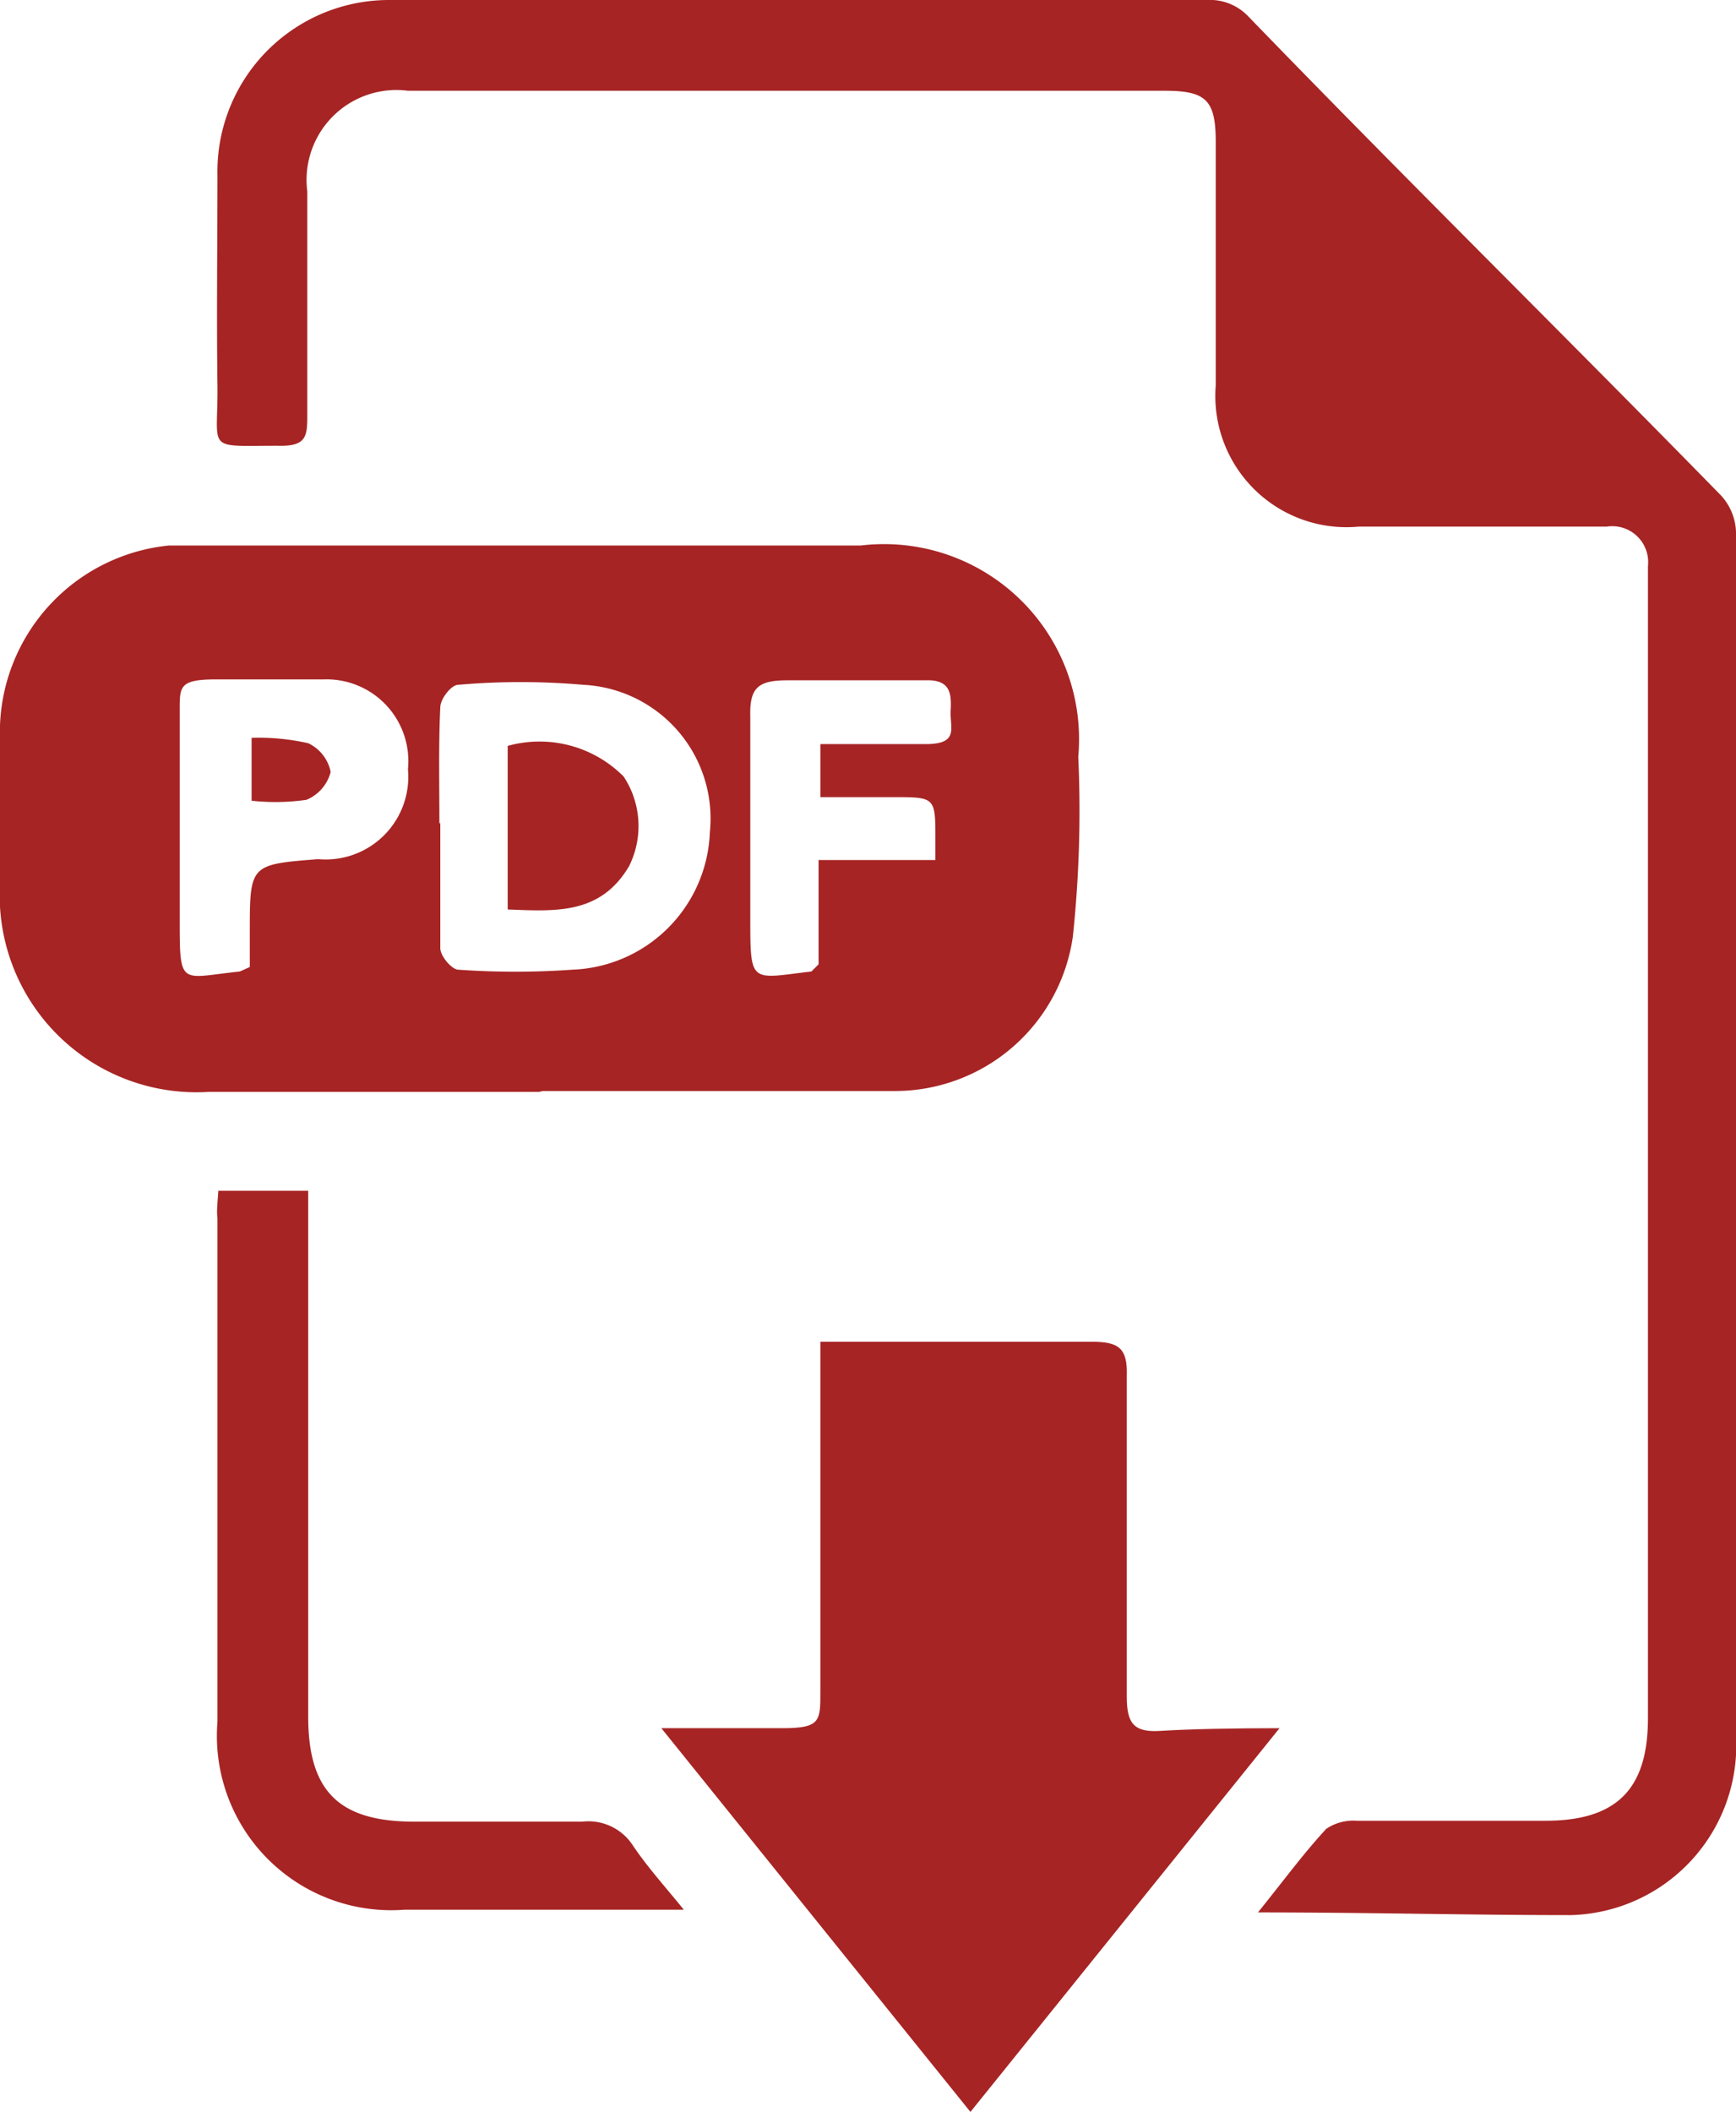
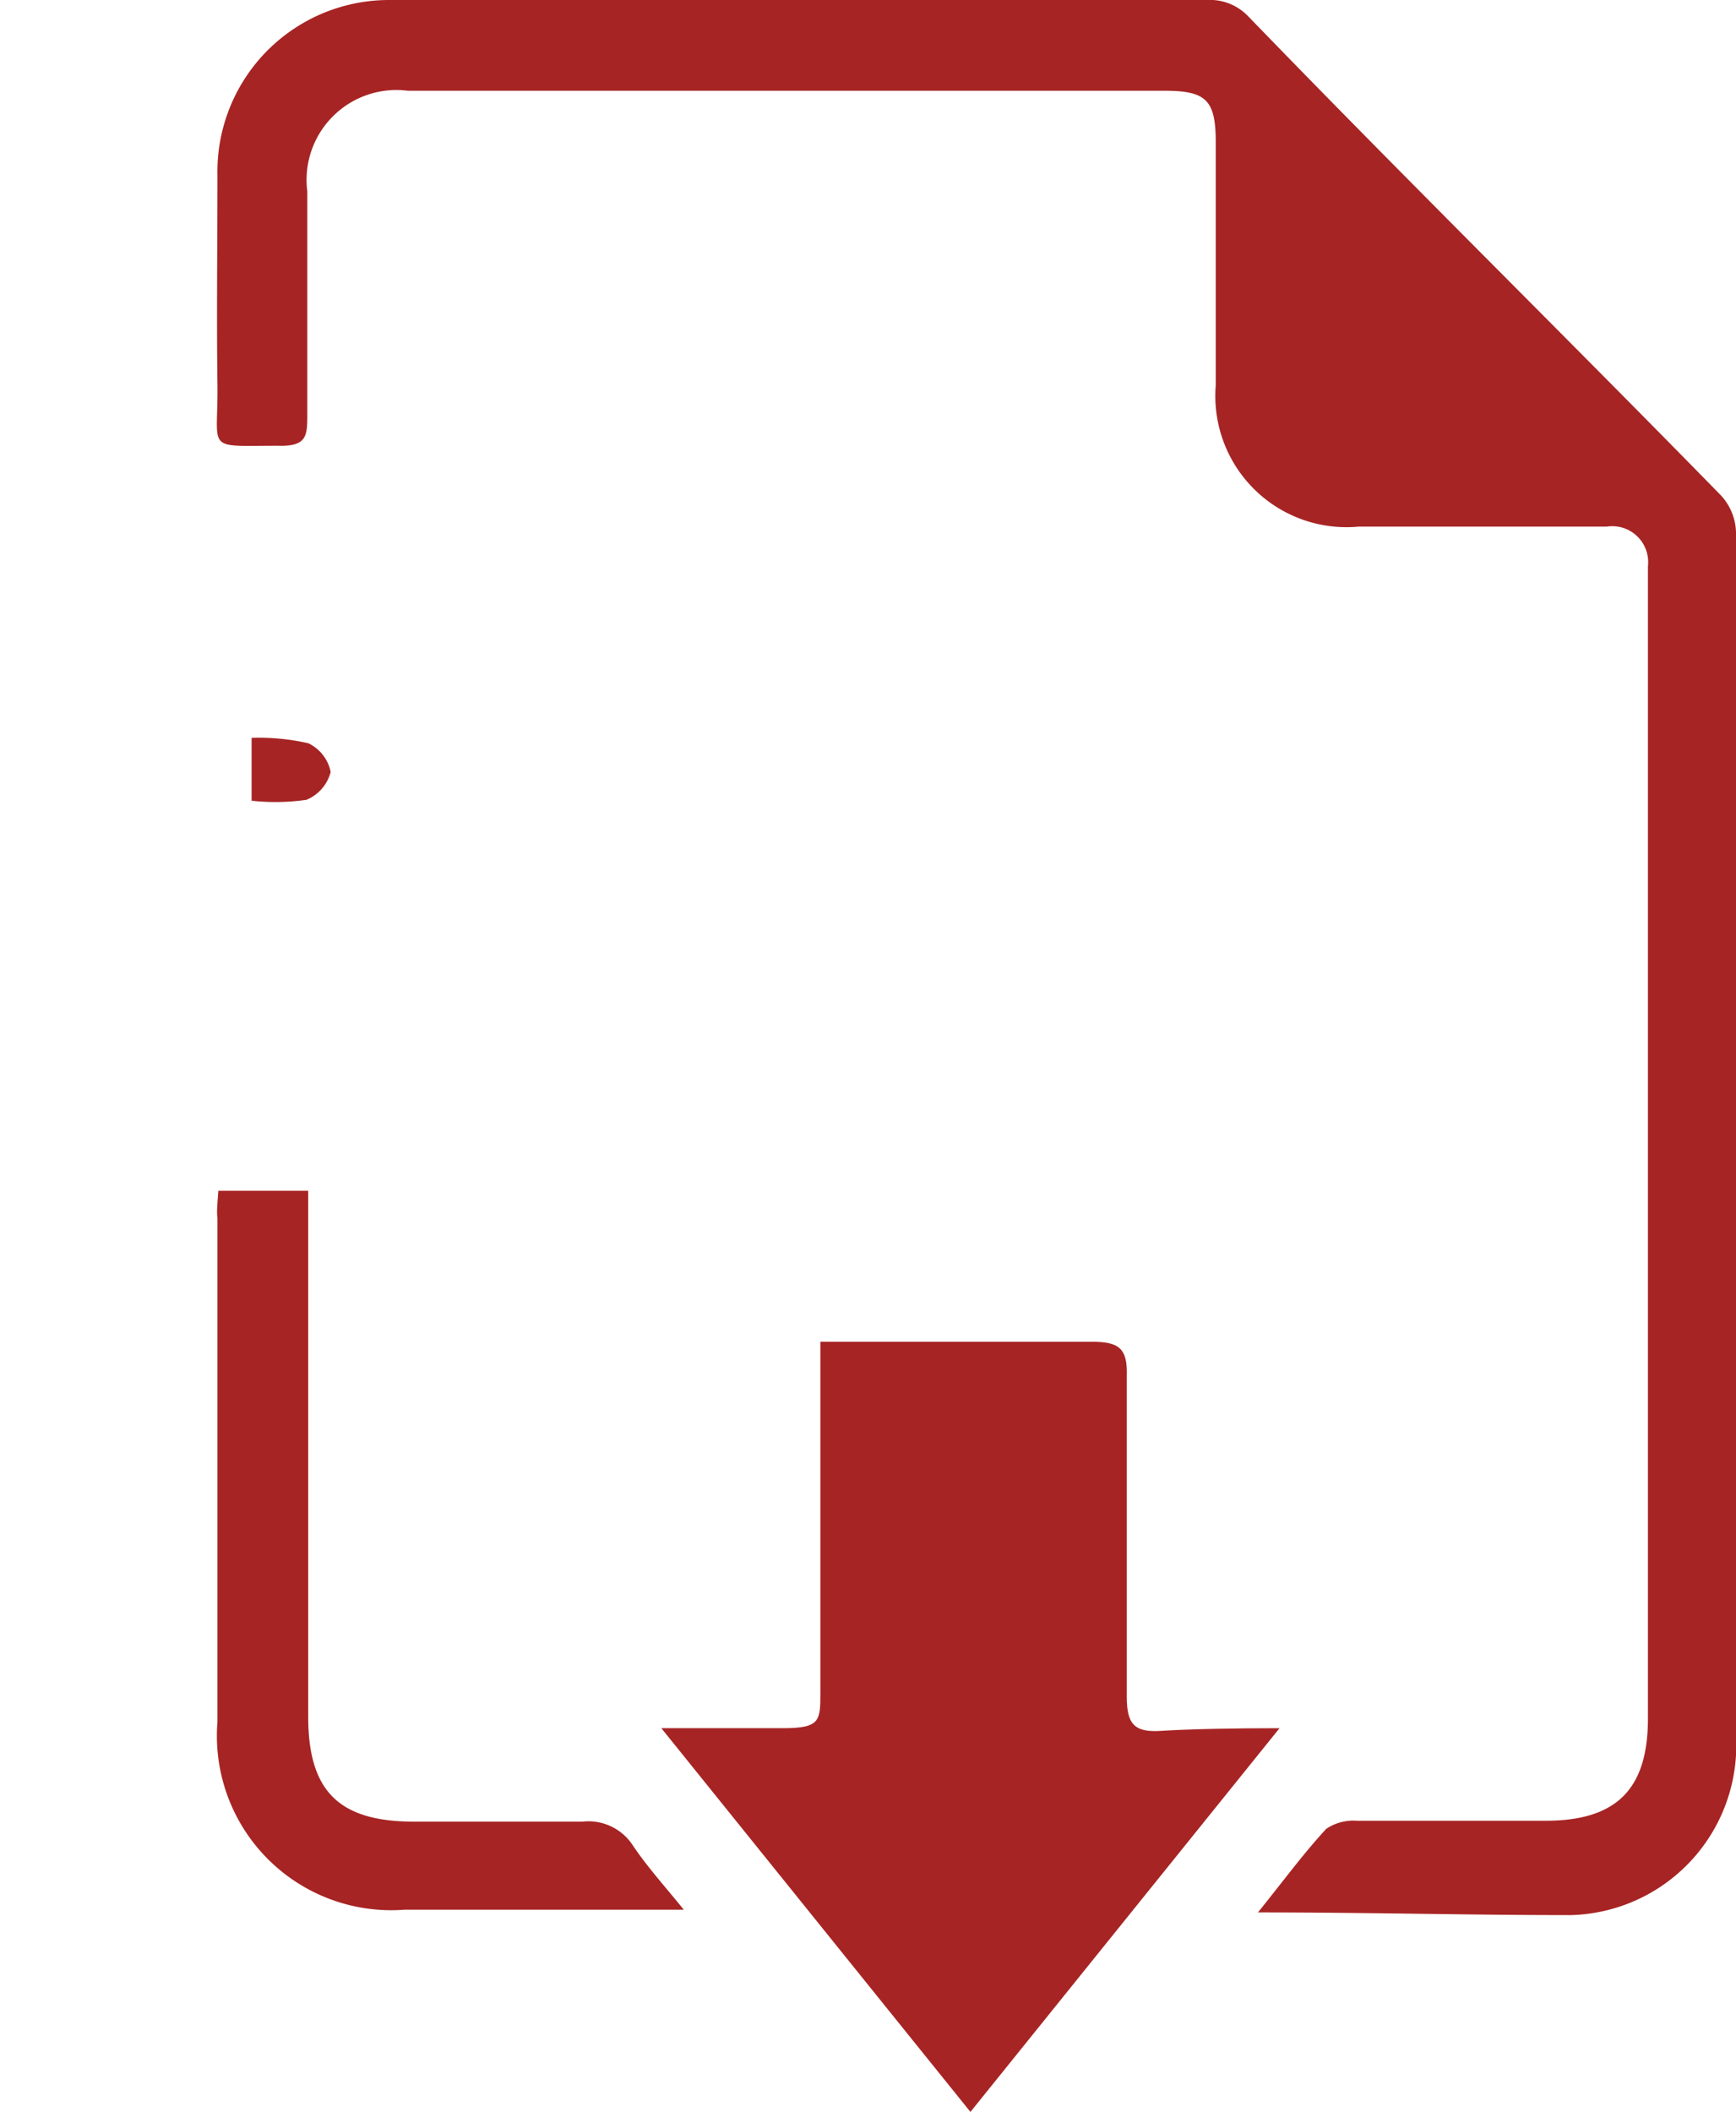
<svg xmlns="http://www.w3.org/2000/svg" viewBox="0 0 19.32 23.5">
  <defs>
    <style>.cls-1{fill:#a72424;}</style>
  </defs>
  <title>pdf-icon</title>
  <g id="Layer_2" data-name="Layer 2">
    <g id="Layer_1-2" data-name="Layer 1">
-       <path class="cls-1" d="M6,12.15c-1.23,0-2.45,0-3.68,0A2.19,2.19,0,0,1,0,9.84c0-.59,0-1.18,0-1.77a2.09,2.09,0,0,1,1.88-2c.16,0,.33,0,.5,0H9.58A2.17,2.17,0,0,1,12,8.42a13.29,13.29,0,0,1-.06,2,2,2,0,0,1-2,1.72c-1.3,0-2.6,0-3.9,0Zm-1.1-3c0,.47,0,.94,0,1.4,0,.09.13.24.2.24a9,9,0,0,0,1.27,0A1.59,1.59,0,0,0,7.9,9.26,1.49,1.49,0,0,0,6.49,7.62a8,8,0,0,0-1.39,0c-.08,0-.2.16-.2.25C4.88,8.28,4.89,8.73,4.89,9.17ZM2.78,10.76v-.38c0-.76,0-.76.76-.82a.92.92,0,0,0,1-1,.91.91,0,0,0-.94-1c-.4,0-.8,0-1.2,0S2,7.64,2,7.89c0,.78,0,1.56,0,2.33s0,.66.67.59ZM9.13,8.28c.42,0,.79,0,1.17,0s.27-.18.28-.37,0-.35-.28-.34q-.77,0-1.53,0c-.32,0-.43.07-.42.4,0,.75,0,1.49,0,2.24s0,.68.68.6c0,0,0,0,.08-.08V9.57h1.3c0-.1,0-.17,0-.23,0-.47,0-.47-.47-.47H9.13Z" />
      <path class="cls-1" d="M14,21.28c.29-.36.51-.66.76-.93a.54.54,0,0,1,.34-.09h2.1c.8,0,1.14-.36,1.14-1.14V6.3a.4.4,0,0,0-.46-.44H15.12a1.46,1.46,0,0,1-1.59-1.57V1.58c0-.47-.11-.57-.57-.57-2.8,0-5.61,0-8.42,0A1,1,0,0,0,3.42,2.13c0,.82,0,1.65,0,2.47,0,.25,0,.37-.33.36-.82,0-.66.07-.67-.68s0-1.55,0-2.33A1.91,1.91,0,0,1,4.34,0H13.5a.59.59,0,0,1,.39.18C15.65,2,17.41,3.73,19.15,5.51a.63.63,0,0,1,.17.41c0,4.46,0,8.93,0,13.39a1.89,1.89,0,0,1-1.84,2C16.35,21.31,15.21,21.28,14,21.28Z" />
      <path class="cls-1" d="M14.24,19.23,10.8,23.5,7.36,19.23c.51,0,.93,0,1.35,0s.42-.08.42-.4c0-1.17,0-2.34,0-3.51v-.39l.35,0c.89,0,1.78,0,2.67,0,.3,0,.4.07.39.38,0,1.19,0,2.38,0,3.57,0,.3.08.4.38.38S13.74,19.23,14.24,19.23Z" />
      <path class="cls-1" d="M2.43,13.25h1c0,.15,0,.28,0,.41V19.1c0,.83.34,1.17,1.18,1.17.62,0,1.24,0,1.87,0a.59.59,0,0,1,.56.26c.16.24.36.46.57.72l-.29,0H4.5a1.94,1.94,0,0,1-2.08-2.09c0-1.87,0-3.74,0-5.61C2.41,13.49,2.42,13.39,2.43,13.25Z" />
-       <path class="cls-1" d="M5.65,10.12V8.3a1.32,1.32,0,0,1,1.29.34,1,1,0,0,1,.06,1C6.68,10.18,6.18,10.14,5.65,10.12Z" />
      <path class="cls-1" d="M2.8,8.91v-.7a2.5,2.5,0,0,1,.63.06.45.45,0,0,1,.25.32.46.46,0,0,1-.27.31A2.45,2.45,0,0,1,2.8,8.91Z" />
    </g>
  </g>
</svg>